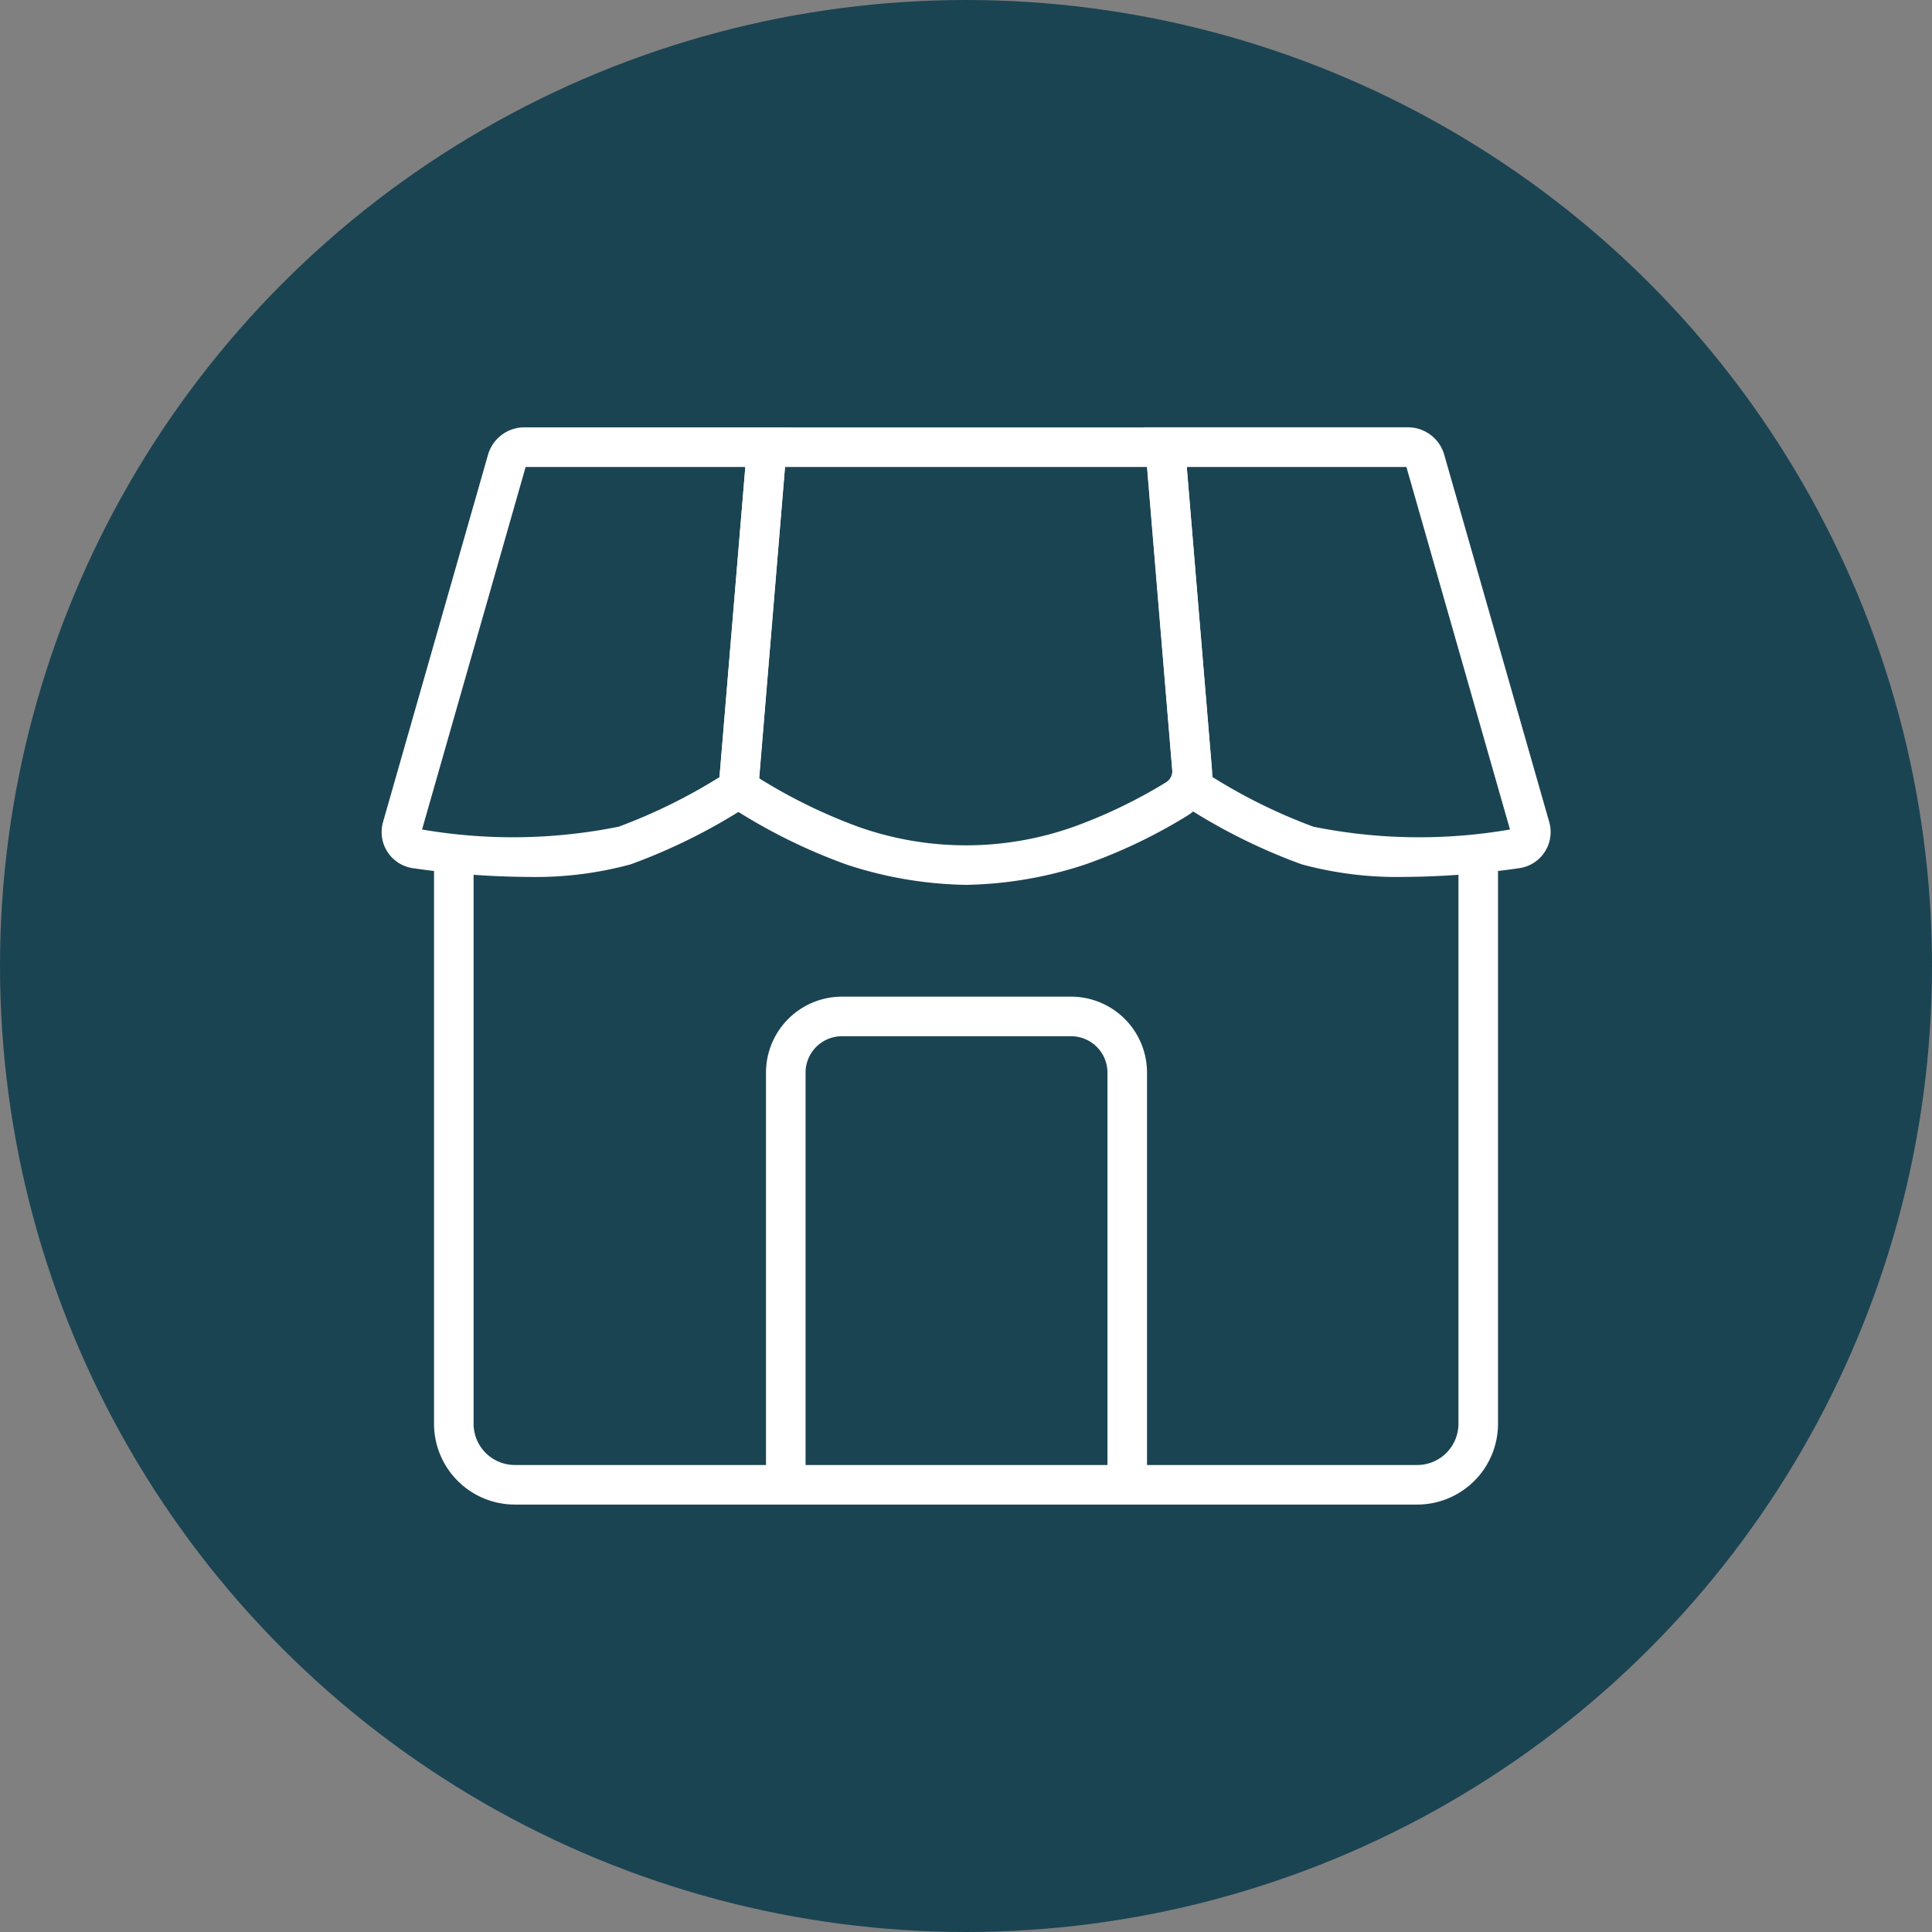
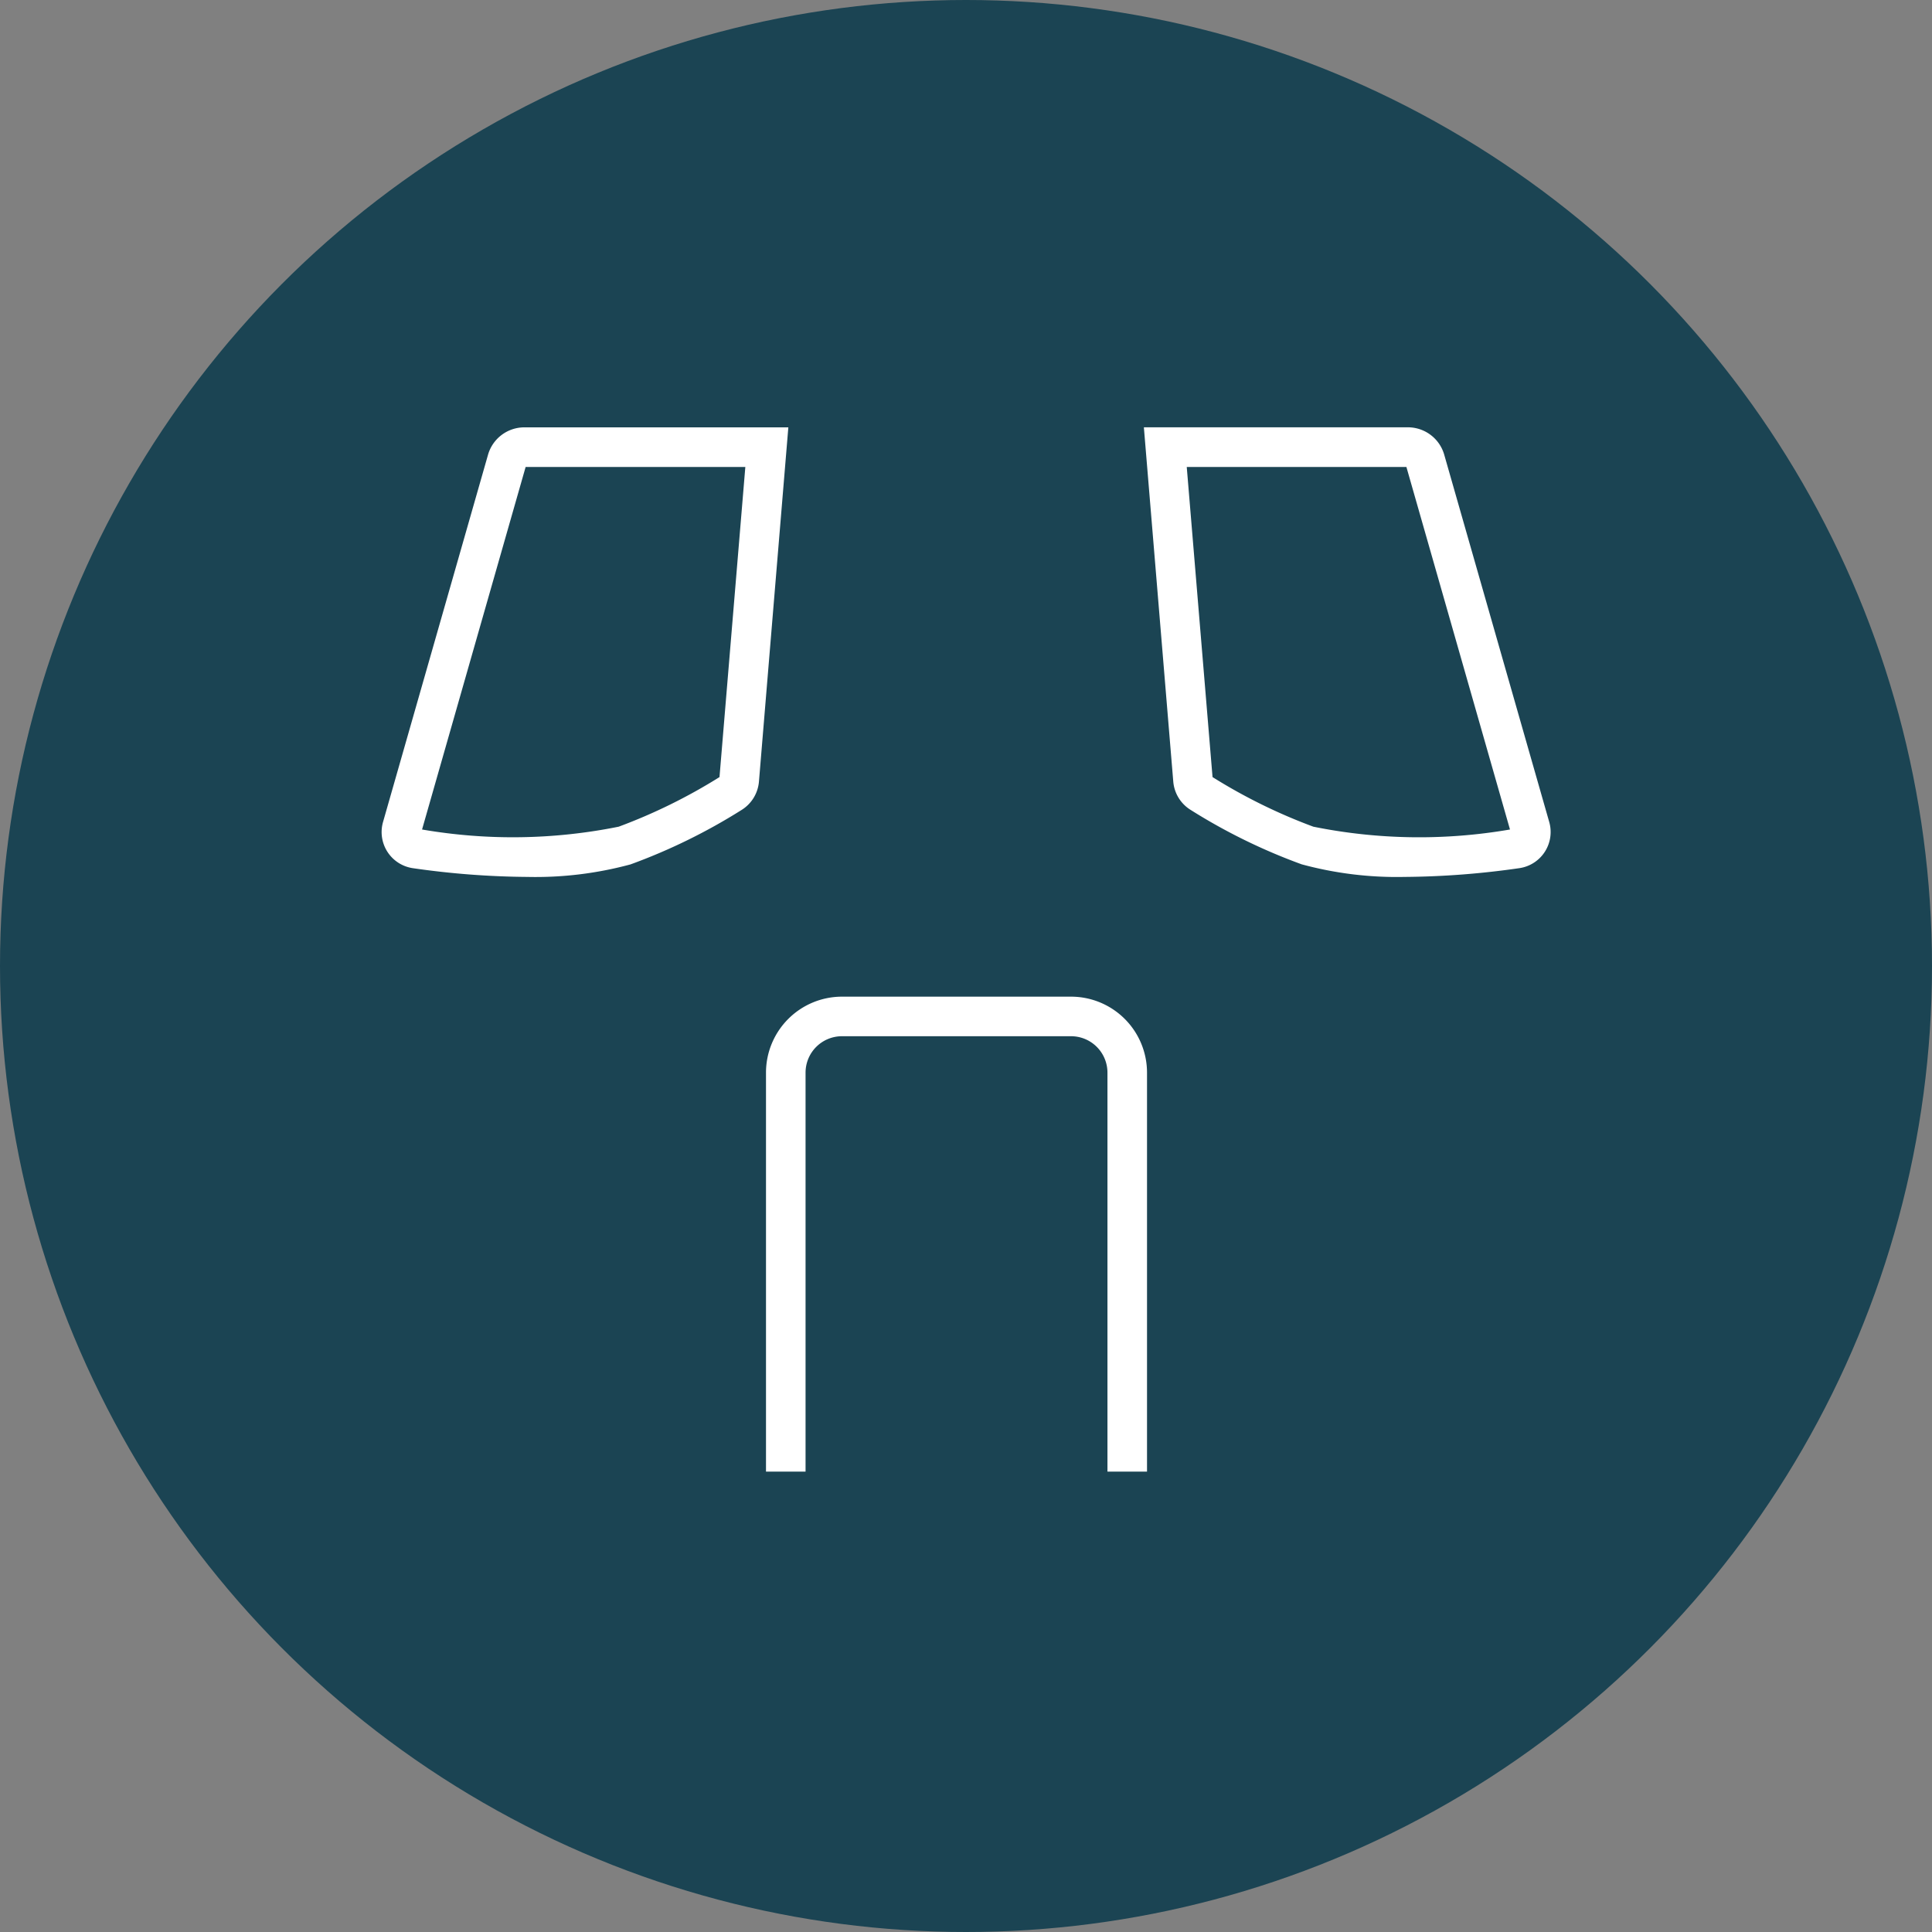
<svg xmlns="http://www.w3.org/2000/svg" width="46" height="46">
  <rect width="100%" height="100%" fill="#808080" stroke="none" />
  <g transform="translate(-432 -80.986)">
    <circle data-name="楕円形 408" cx="23" cy="23" r="23" transform="translate(432 80.986)" fill="#1b4453" />
    <g data-name="グループ 748" fill="#fff">
-       <path data-name="パス 7696" d="M465.744 116.809h-21.487a1.925 1.925 0 01-1.923-1.922v-13.454h.942v13.453a.982.982 0 00.981.981h21.487a.982.982 0 00.981-.981v-13.453h.942v13.453a1.925 1.925 0 01-1.923 1.923z" />
      <path data-name="パス 7697" d="M459.31 116.024h-.942v-9.5a.867.867 0 00-.866-.866h-5.456a.867.867 0 00-.866.866v9.5h-.942v-9.5a1.81 1.81 0 011.808-1.808h5.456a1.81 1.81 0 011.808 1.808z" />
      <path data-name="パス 7698" d="M465.44 101.865a8.639 8.639 0 01-2.448-.3 13.8 13.8 0 01-2.641-1.294.879.879 0 01-.416-.676l-.7-8.435h6.288a.9.9 0 01.863.651l2.5 8.745a.869.869 0 01-.709 1.1 19.94 19.94 0 01-2.737.209zm-4.57-2.377a13.083 13.083 0 002.4 1.181 12.713 12.713 0 004.682.067l-2.466-8.631h-5.23z" />
-       <path data-name="パス 7699" d="M455 102.054a9.515 9.515 0 01-2.849-.485 13.441 13.441 0 01-2.6-1.27.872.872 0 01-.419-.823l.693-8.313h10.352l.673 8.072a1.246 1.246 0 01-.608 1.189 12.56 12.56 0 01-2.392 1.141 9.511 9.511 0 01-2.85.489zm-4.927-2.539a12.73 12.73 0 002.355 1.154 7.671 7.671 0 005.143 0 12.041 12.041 0 002.19-1.056.312.312 0 00.148-.3l-.6-7.209h-8.619z" />
      <path data-name="パス 7700" d="M444.56 101.865a19.9 19.9 0 01-2.729-.208.869.869 0 01-.711-1.1l2.5-8.745a.9.9 0 01.863-.651h6.287l-.7 8.436a.881.881 0 01-.417.676 13.821 13.821 0 01-2.641 1.294 8.649 8.649 0 01-2.452.298zm-2.511-1.129a12.734 12.734 0 004.682-.067 13.1 13.1 0 002.4-1.181l.615-7.383h-5.231z" />
    </g>
  </g>
</svg>